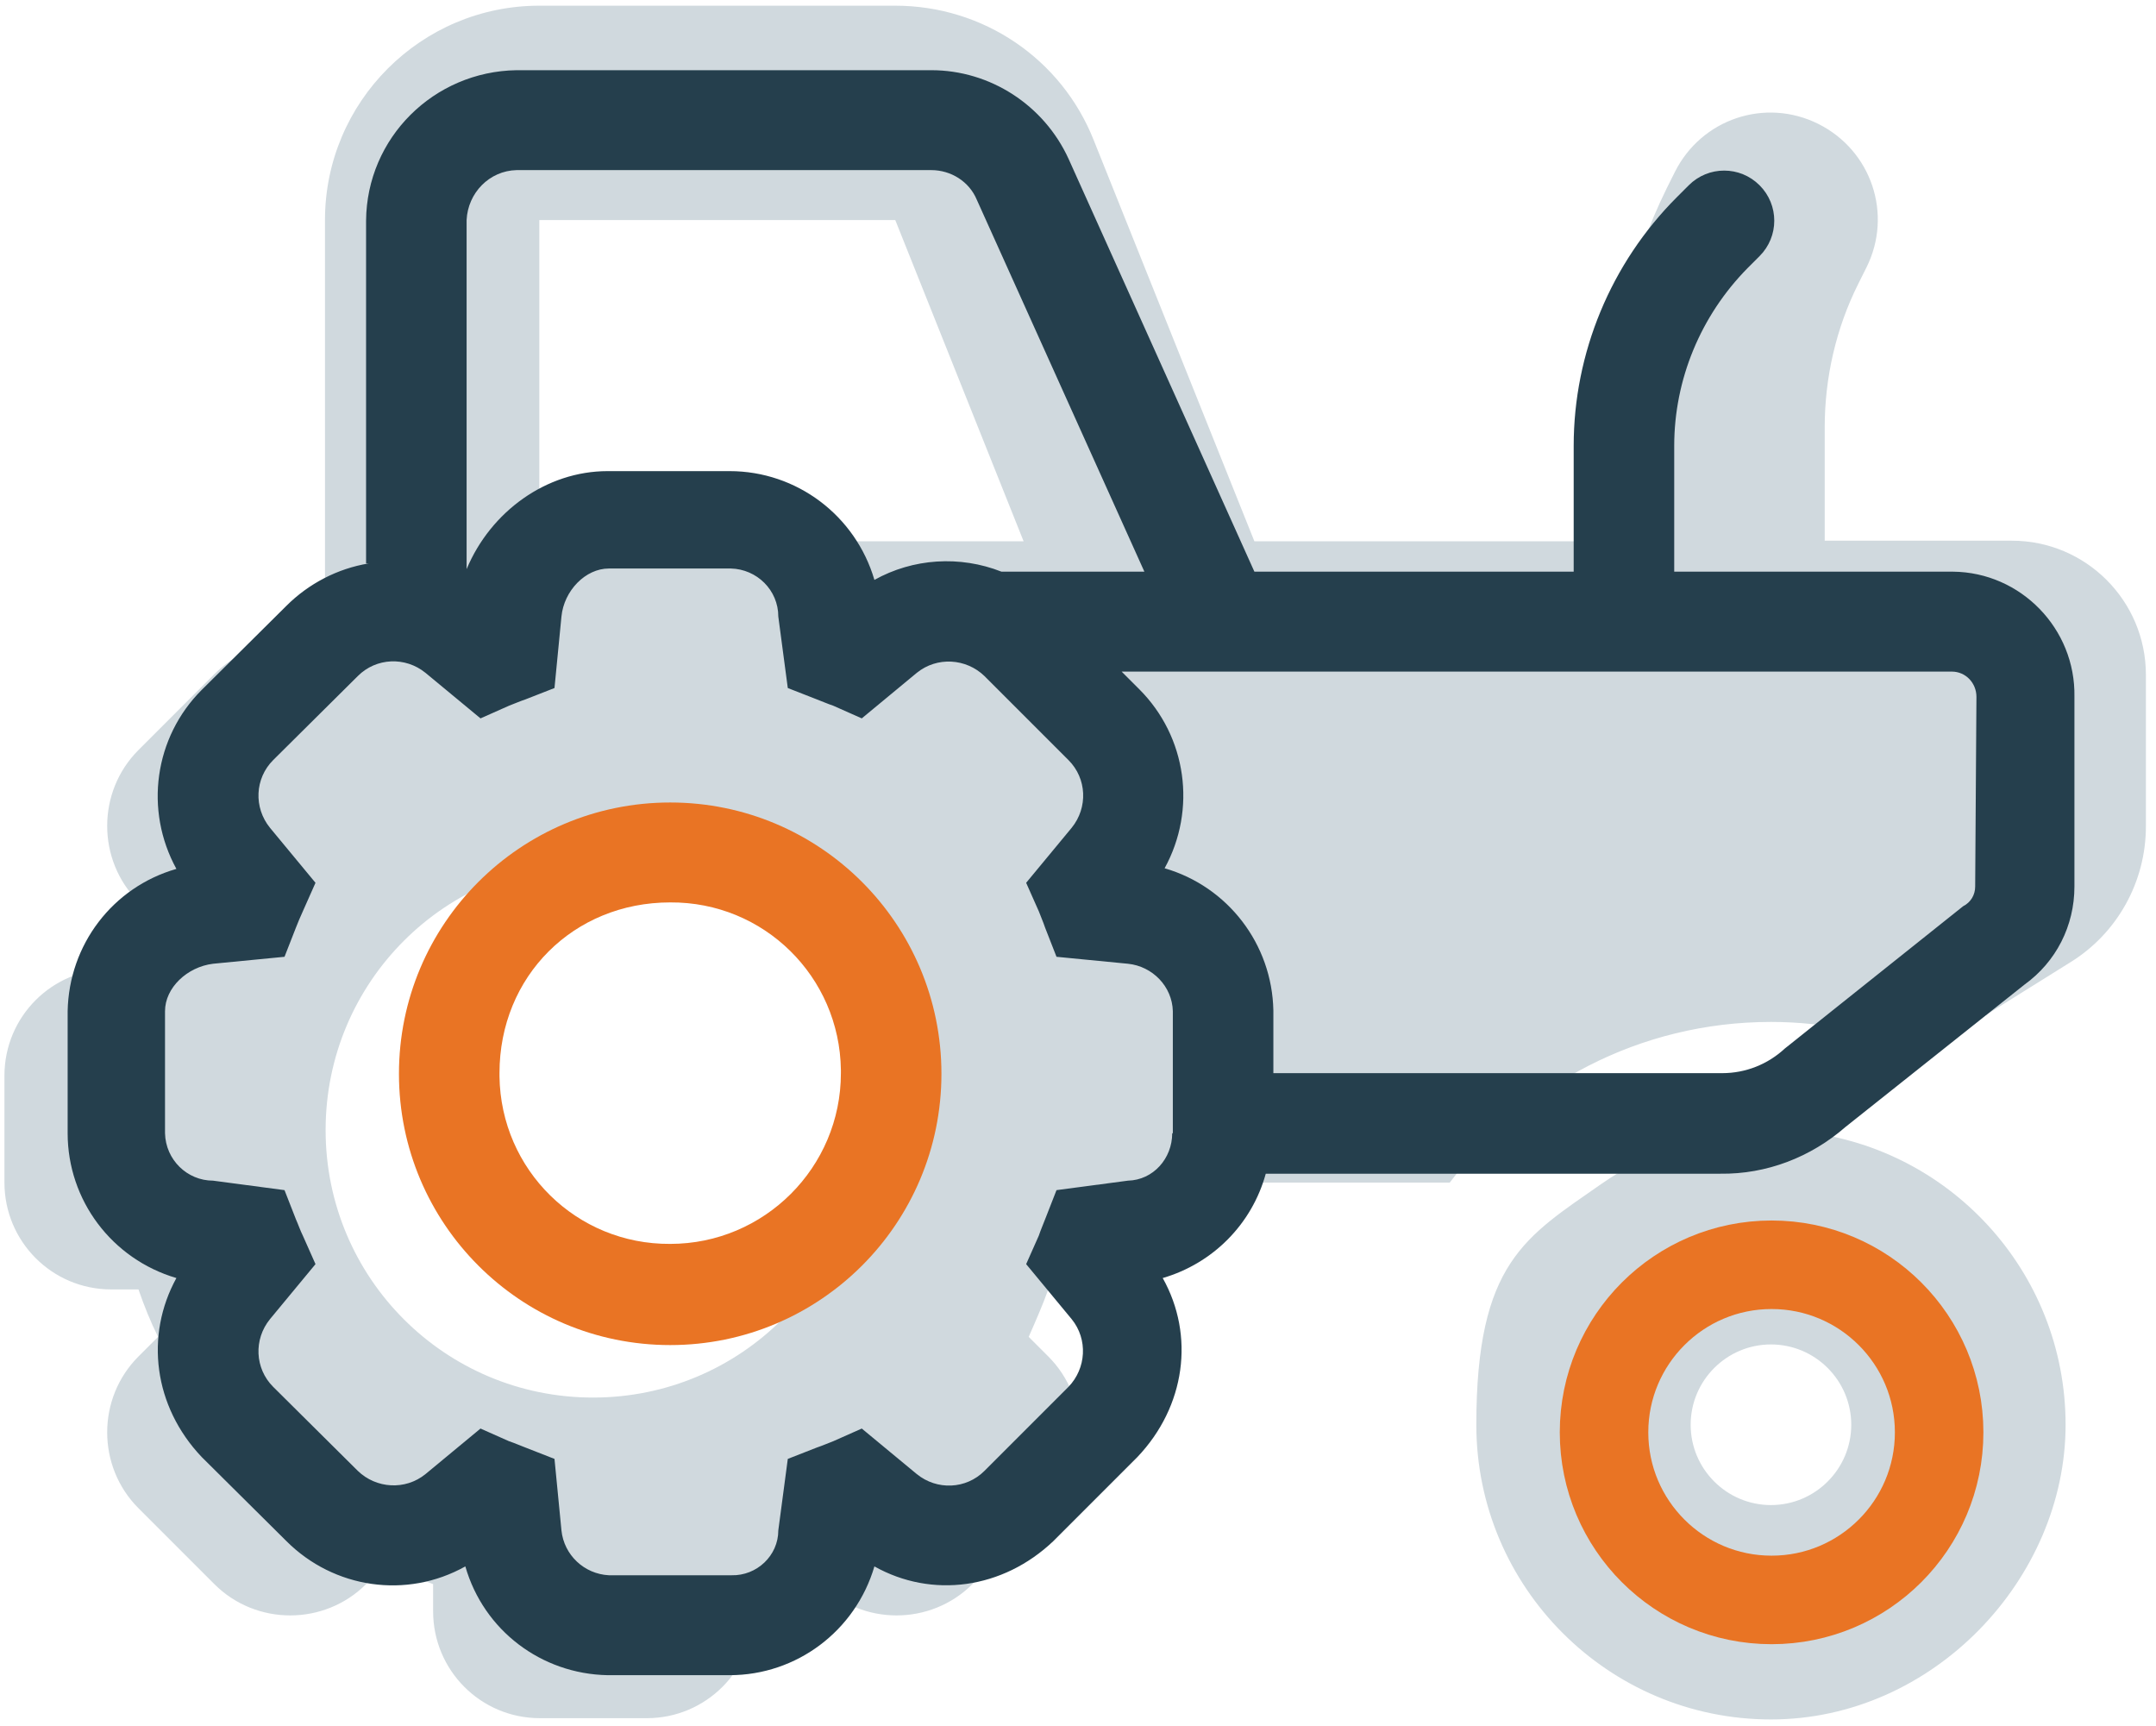
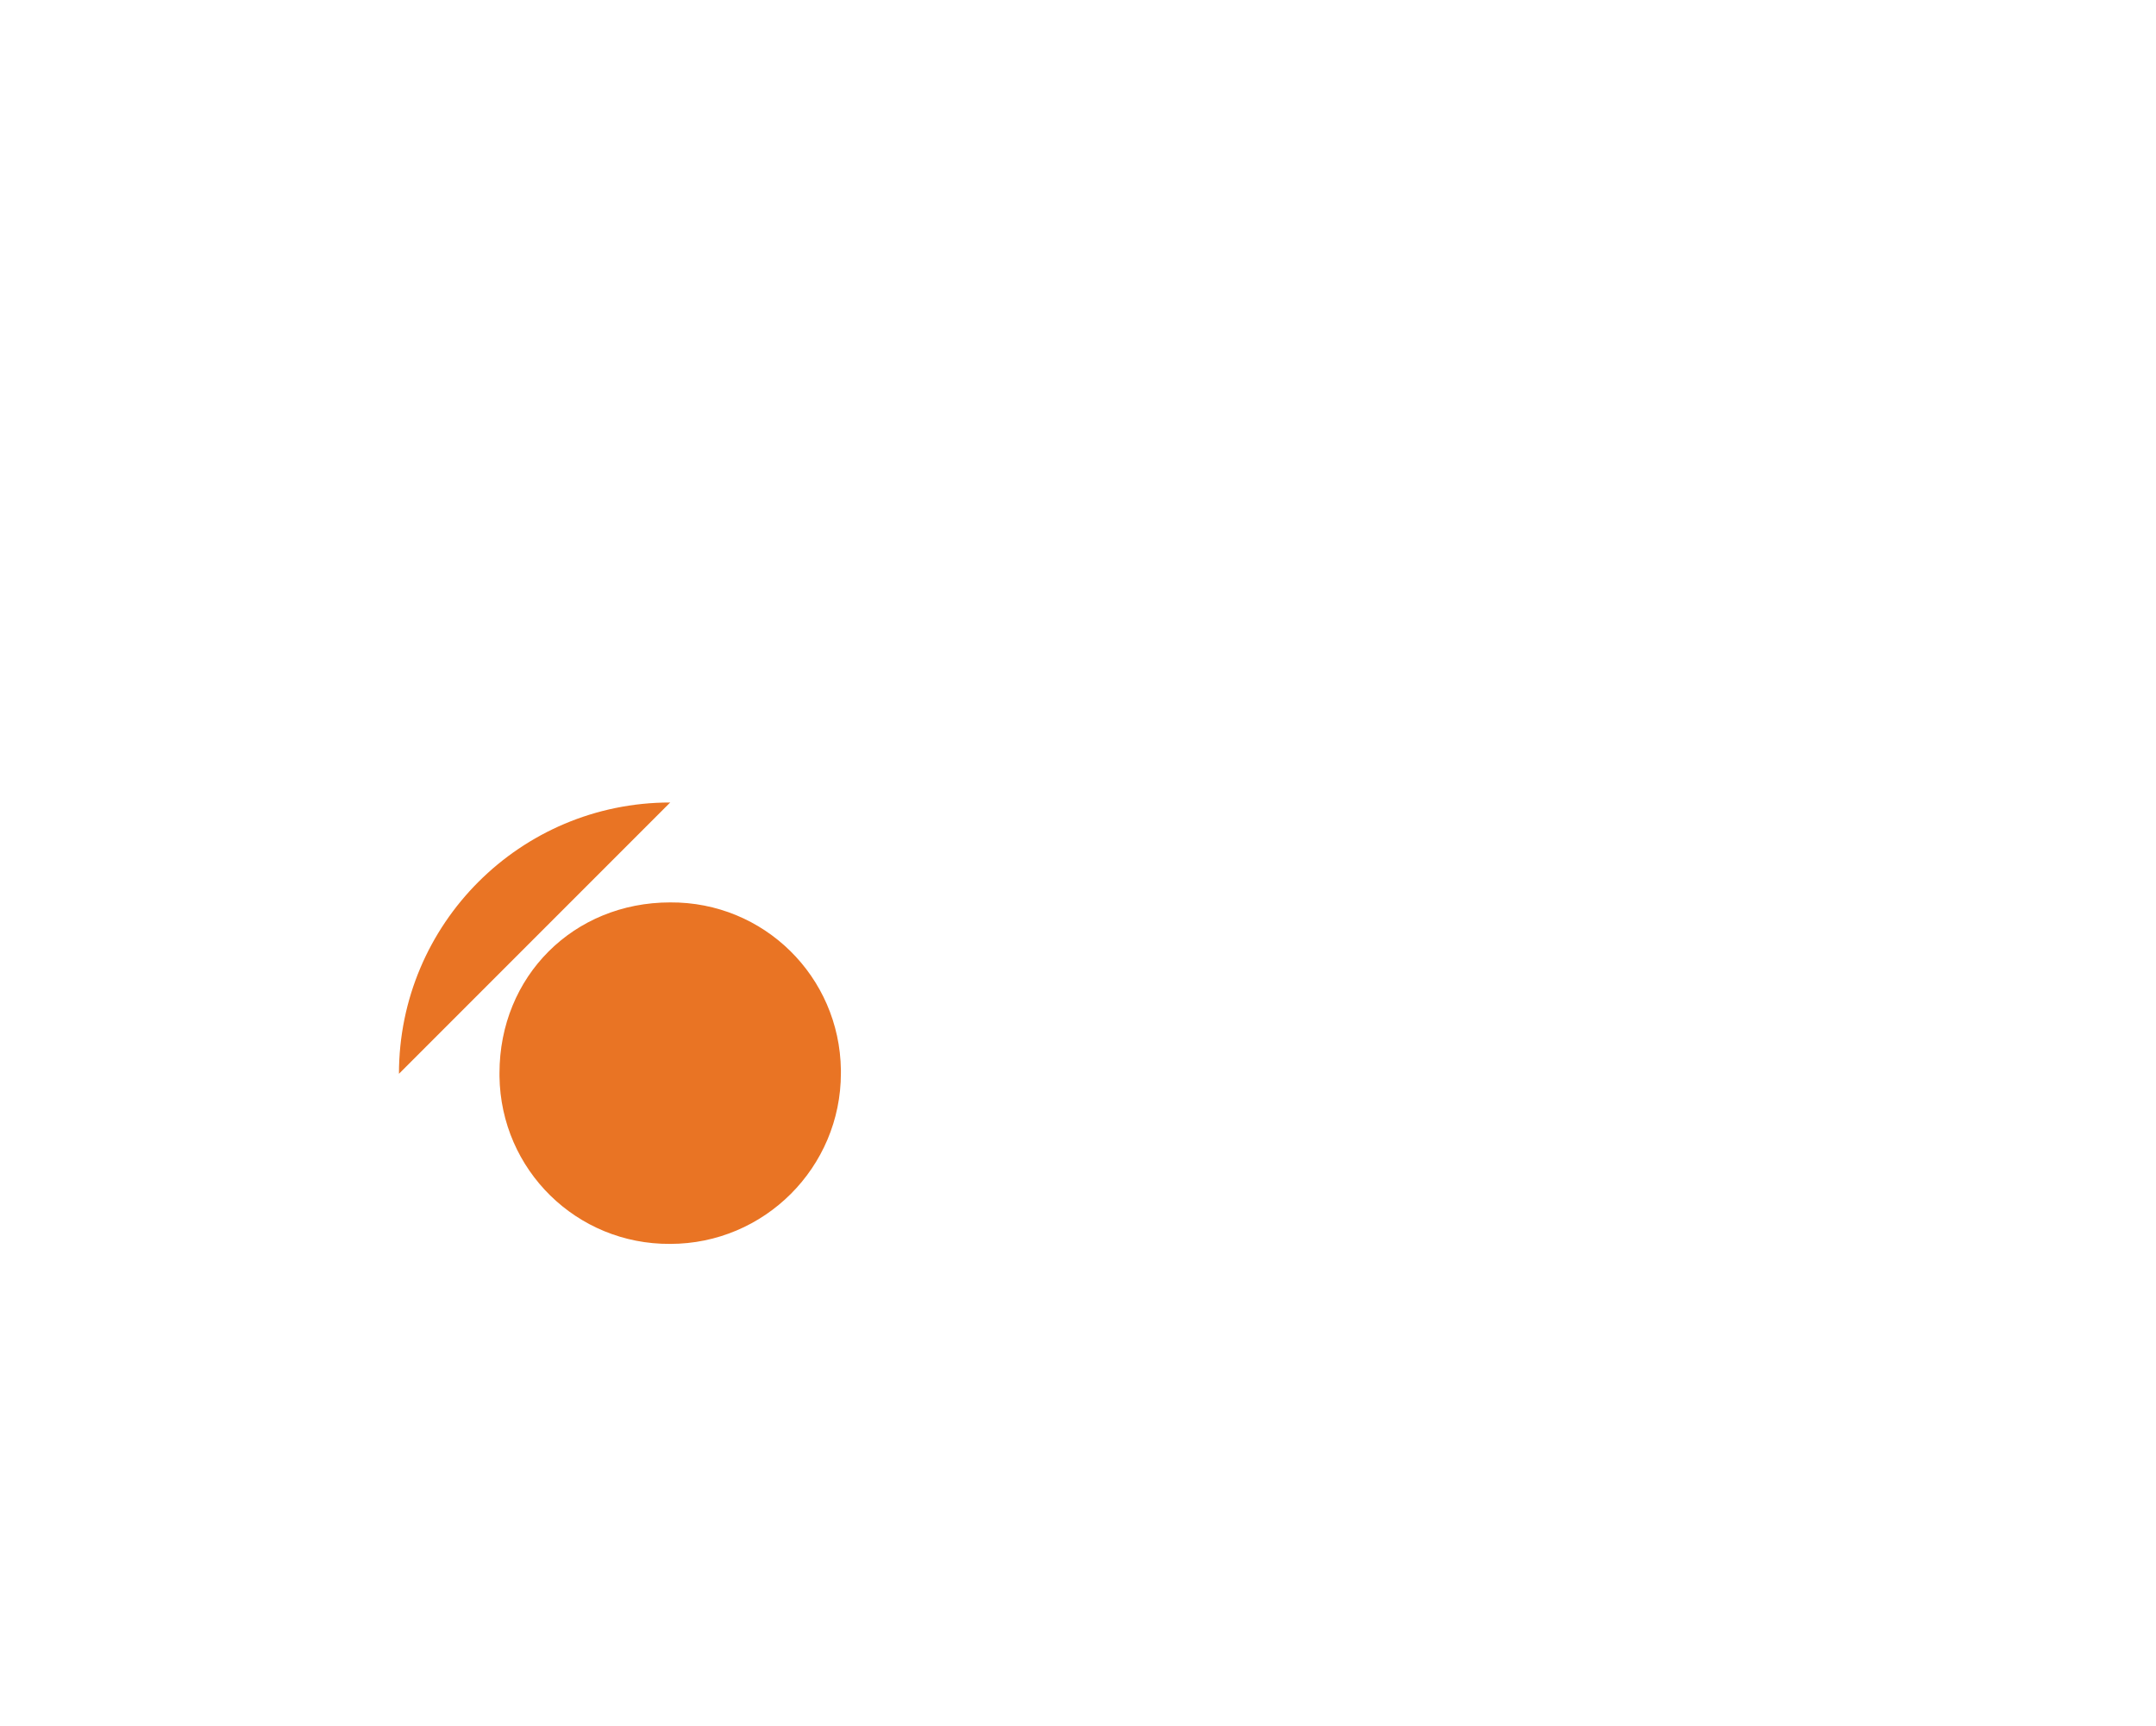
<svg xmlns="http://www.w3.org/2000/svg" version="1.1" viewBox="0 0 341 273">
  <defs>
    <style>
      .cls-1, .cls-2 {
        fill: none;
      }

      .cls-3 {
        fill: #253f4d;
      }

      .cls-4 {
        isolation: isolate;
      }

      .cls-5 {
        fill: #e97424;
      }

      .cls-2 {
        stroke: #e97424;
        stroke-width: 14px;
      }

      .cls-6 {
        fill: #d0d9de;
      }
    </style>
  </defs>
  <g>
    <g id="Layer_1">
      <g id="icon-inventory">
        <g class="cls-4">
-           <path class="cls-6" d="M51.4,34.8C51.4,16.1,66.6.9,85.3.9h56.3c13.9,0,26.3,8.4,31.4,21.3l25.4,63.4h56.3v-17.9c0-13.1,3.1-26.1,8.9-37.9l1.3-2.6c4.2-8.4,14.3-11.8,22.7-7.6,8.4,4.2,11.8,14.3,7.6,22.7l-1.3,2.6c-3.5,7-5.3,14.8-5.3,22.7v17.9h29.6c11.7,0,21.2,9.5,21.2,21.2v24c0,8.7-4.5,16.9-12,21.5l-22.9,14.3c-7.5-3.1-15.8-4.9-24.4-4.9-20.8,0-39.2,10-50.8,25.4h-42.3c0,9.4-7.6,16.9-16.9,16.9h-4.3c-.9,2.5-2,5-3.1,7.5l3.1,3.1c6.6,6.6,6.6,17.4,0,24l-12,12c-6.6,6.6-17.4,6.6-24,0l-3.1-3.1c-2.4,1.2-4.9,2.2-7.5,3.1v4.3c0,9.4-7.6,16.9-16.9,16.9h-16.9c-9.4,0-16.9-7.6-16.9-16.9v-4.3c-2.5-.9-5-2-7.5-3.1l-3.1,3.1c-6.6,6.6-17.4,6.6-24,0l-12-12c-6.6-6.6-6.6-17.4,0-24l3.1-3.1c-1.2-2.4-2.2-4.9-3.1-7.5h-4.3c-9.4,0-16.9-7.6-16.9-16.9v-16.9c0-9.4,7.6-16.9,16.9-16.9h4.3c.9-2.5,2-5,3.1-7.5l-3.1-3.1c-6.6-6.6-6.6-17.4,0-24l12-12c4.8-4.8,11.6-6.1,17.5-4V34.8h0ZM93.8,136.4c-23.4,0-42.3,18.9-42.3,42.3s18.9,42.3,42.3,42.3,42.3-18.9,42.3-42.3-18.9-42.3-42.3-42.3ZM141.6,34.8h-56.3v50.8h76.6l-20.3-50.8ZM280.1,271.9c-25.7,0-46.6-20.9-46.6-46.6s7.8-29.7,19.8-38.1c7.6-5.3,16.8-8.5,26.8-8.5s2.8,0,4.2.2c23.8,2.1,42.4,22.1,42.4,46.4s-20.9,46.6-46.6,46.6ZM280.1,238c7,0,12.7-5.7,12.7-12.7s-5.7-12.7-12.7-12.7-12.7,5.7-12.7,12.7,5.7,12.7,12.7,12.7Z" />
-         </g>
-         <path id="Path_1905" class="cls-5" d="M106,126.9c-23.7,0-42.9,19.2-42.9,42.9s19.2,42.9,42.9,42.9,42.9-19.2,42.9-42.9-19.2-42.9-42.9-42.9ZM106,196.7c-14.8.1-26.8-11.7-27-26.5v-.5c0-15.3,11.7-27,27-27,14.8-.1,26.8,11.7,27,26.5v.5c0,14.9-12.1,27-27,27Z" />
-         <path id="Path_1907" class="cls-3" d="M308.5,90.4h-43.7v-19.9c0-10.5,4.2-20.6,11.6-28.1l1.9-1.9c3.1-3.1,3.1-8.1,0-11.2s-8.1-3.1-11.2,0l-1.9,1.9c-10.4,10.4-16.3,24.6-16.3,39.3v19.9h-50.5l-29.4-65.3c-3.9-8.5-12.4-14-21.7-14h-65.6c-13.1.2-23.7,10.7-23.8,23.8v54.2h.4c-4.9.8-9.5,3.2-13,6.7l-13.4,13.3c-7.5,7.5-9.1,19-4,28.3-10.1,2.9-17,12-17.2,22.5v19.3c0,10.6,7,19.9,17.2,22.9-5,9.1-3.6,20.3,4,28.3l13.4,13.3c7.5,7.5,19,9.2,28.3,4,2.9,10.1,12,17,22.5,17.2h19.3c10.6,0,19.9-7,22.9-17.2,9.1,5.1,20.3,3.6,28.3-4l13.3-13.3c7.6-8,9.1-19.2,4-28.3,7.9-2.3,14.1-8.5,16.3-16.5h71.9c7.3.1,14.3-2.6,19.8-7.4l28.3-22.5c5-3.6,7.9-9.3,7.9-15.5v-30c.2-10.8-8.5-19.7-19.2-19.8,0,0-.3,0-.4,0ZM73.8,34.8c.2-4.3,3.6-7.8,7.9-7.9h65.6c3.1,0,6,1.8,7.2,4.7l26.5,58.8h-22.6c-6.6-2.6-14-2.1-20.1,1.3-3-10.2-12.3-17.2-22.9-17.2h-19.3c-9.7,0-18.5,6.4-22.3,15.5v-55.2ZM185.4,179.2c0,4-3,7.4-7,7.5h0l-11.3,1.5-1.8,4.6c-.3.8-.7,1.7-1,2.6l-2,4.5,7.2,8.7c2.6,3.2,2.3,7.8-.5,10.7l-13.3,13.3c-2.9,2.9-7.5,3.1-10.7.5l-8.7-7.2-4.5,2c-.8.3-1.7.7-2.6,1l-4.6,1.8-1.5,11.3c0,4-3.4,7.2-7.4,7.1h-19.4c-3.9-.2-7.1-3.2-7.5-7.1l-1.1-11.3-4.6-1.8c-.8-.3-1.7-.7-2.6-1l-4.5-2-8.7,7.2c-3.2,2.6-7.8,2.3-10.7-.5l-13.4-13.3c-2.9-2.9-3.1-7.5-.5-10.7l7.2-8.7-2-4.5c-.4-.8-.7-1.7-1.1-2.6l-1.8-4.6-11.3-1.5c-4.1,0-7.5-3.3-7.6-7.5v-19.3c0-3.7,3.5-7,7.6-7.5l11.3-1.1,1.8-4.6c.3-.8.7-1.7,1.1-2.6l2-4.5-7.2-8.7c-2.6-3.2-2.4-7.8.5-10.7l13.4-13.3c2.9-2.9,7.5-3.1,10.7-.5l8.7,7.2,4.5-2c.8-.3,1.7-.7,2.6-1l4.6-1.8,1.1-11.3c.4-4.1,3.8-7.6,7.5-7.6h19.3c4.1.1,7.5,3.4,7.5,7.6l1.5,11.3,4.6,1.8c.8.3,1.7.7,2.6,1l4.5,2,8.7-7.2c3.2-2.6,7.8-2.3,10.7.5l13.3,13.3c2.9,2.9,3.1,7.5.5,10.7l-7.2,8.7,2,4.5c.3.8.7,1.7,1,2.6l1.8,4.6,11.3,1.1c3.9.4,7,3.6,7.1,7.5v19.3ZM312.4,140.2c0,1.3-.7,2.5-1.9,3.1l-28.2,22.5c-2.7,2.5-6.2,3.9-9.9,3.9h-71v-9.9c-.2-10.5-7.2-19.6-17.2-22.5,5.1-9.3,3.5-20.8-4-28.3l-2.8-2.8h131.3c2.2,0,3.9,1.8,3.9,4h0l-.2,30Z" />
+           </g>
+         <path id="Path_1905" class="cls-5" d="M106,126.9c-23.7,0-42.9,19.2-42.9,42.9ZM106,196.7c-14.8.1-26.8-11.7-27-26.5v-.5c0-15.3,11.7-27,27-27,14.8-.1,26.8,11.7,27,26.5v.5c0,14.9-12.1,27-27,27Z" />
        <g id="Ellipse_575">
-           <circle class="cls-1" cx="280.2" cy="226.5" r="33.5" />
-           <circle class="cls-2" cx="280.2" cy="226.5" r="26.5" />
-         </g>
+           </g>
      </g>
    </g>
  </g>
</svg>